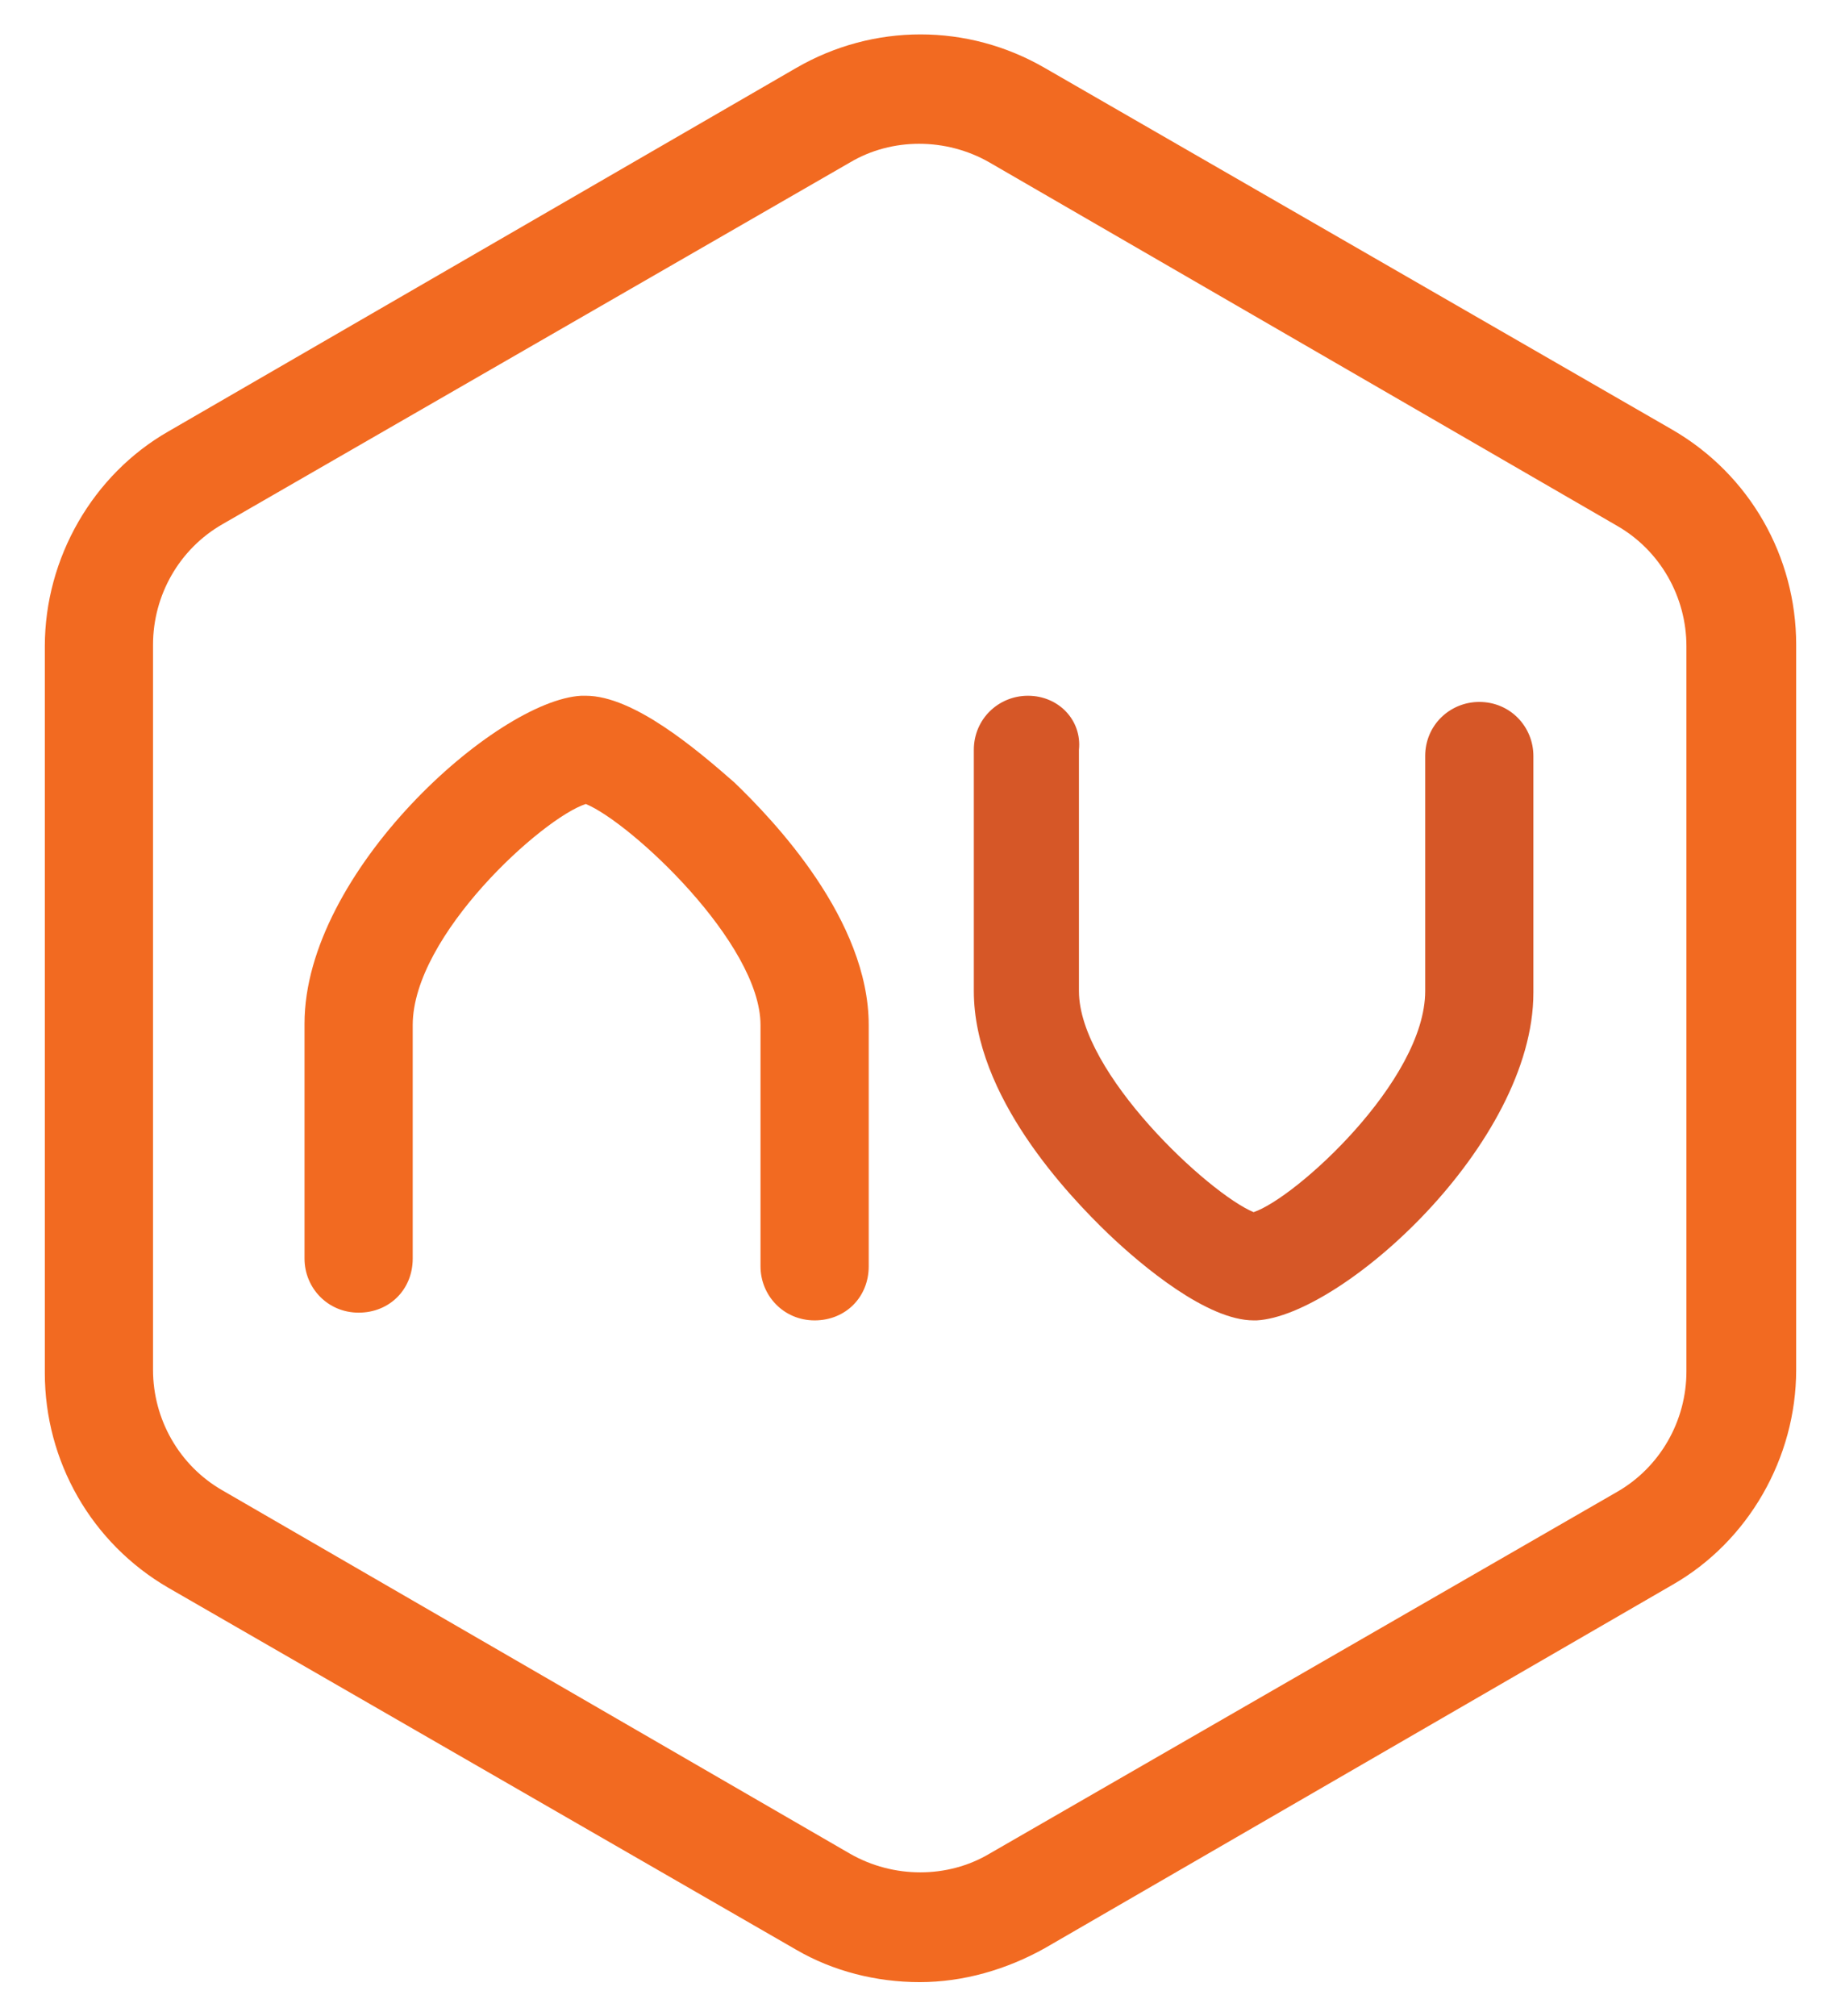
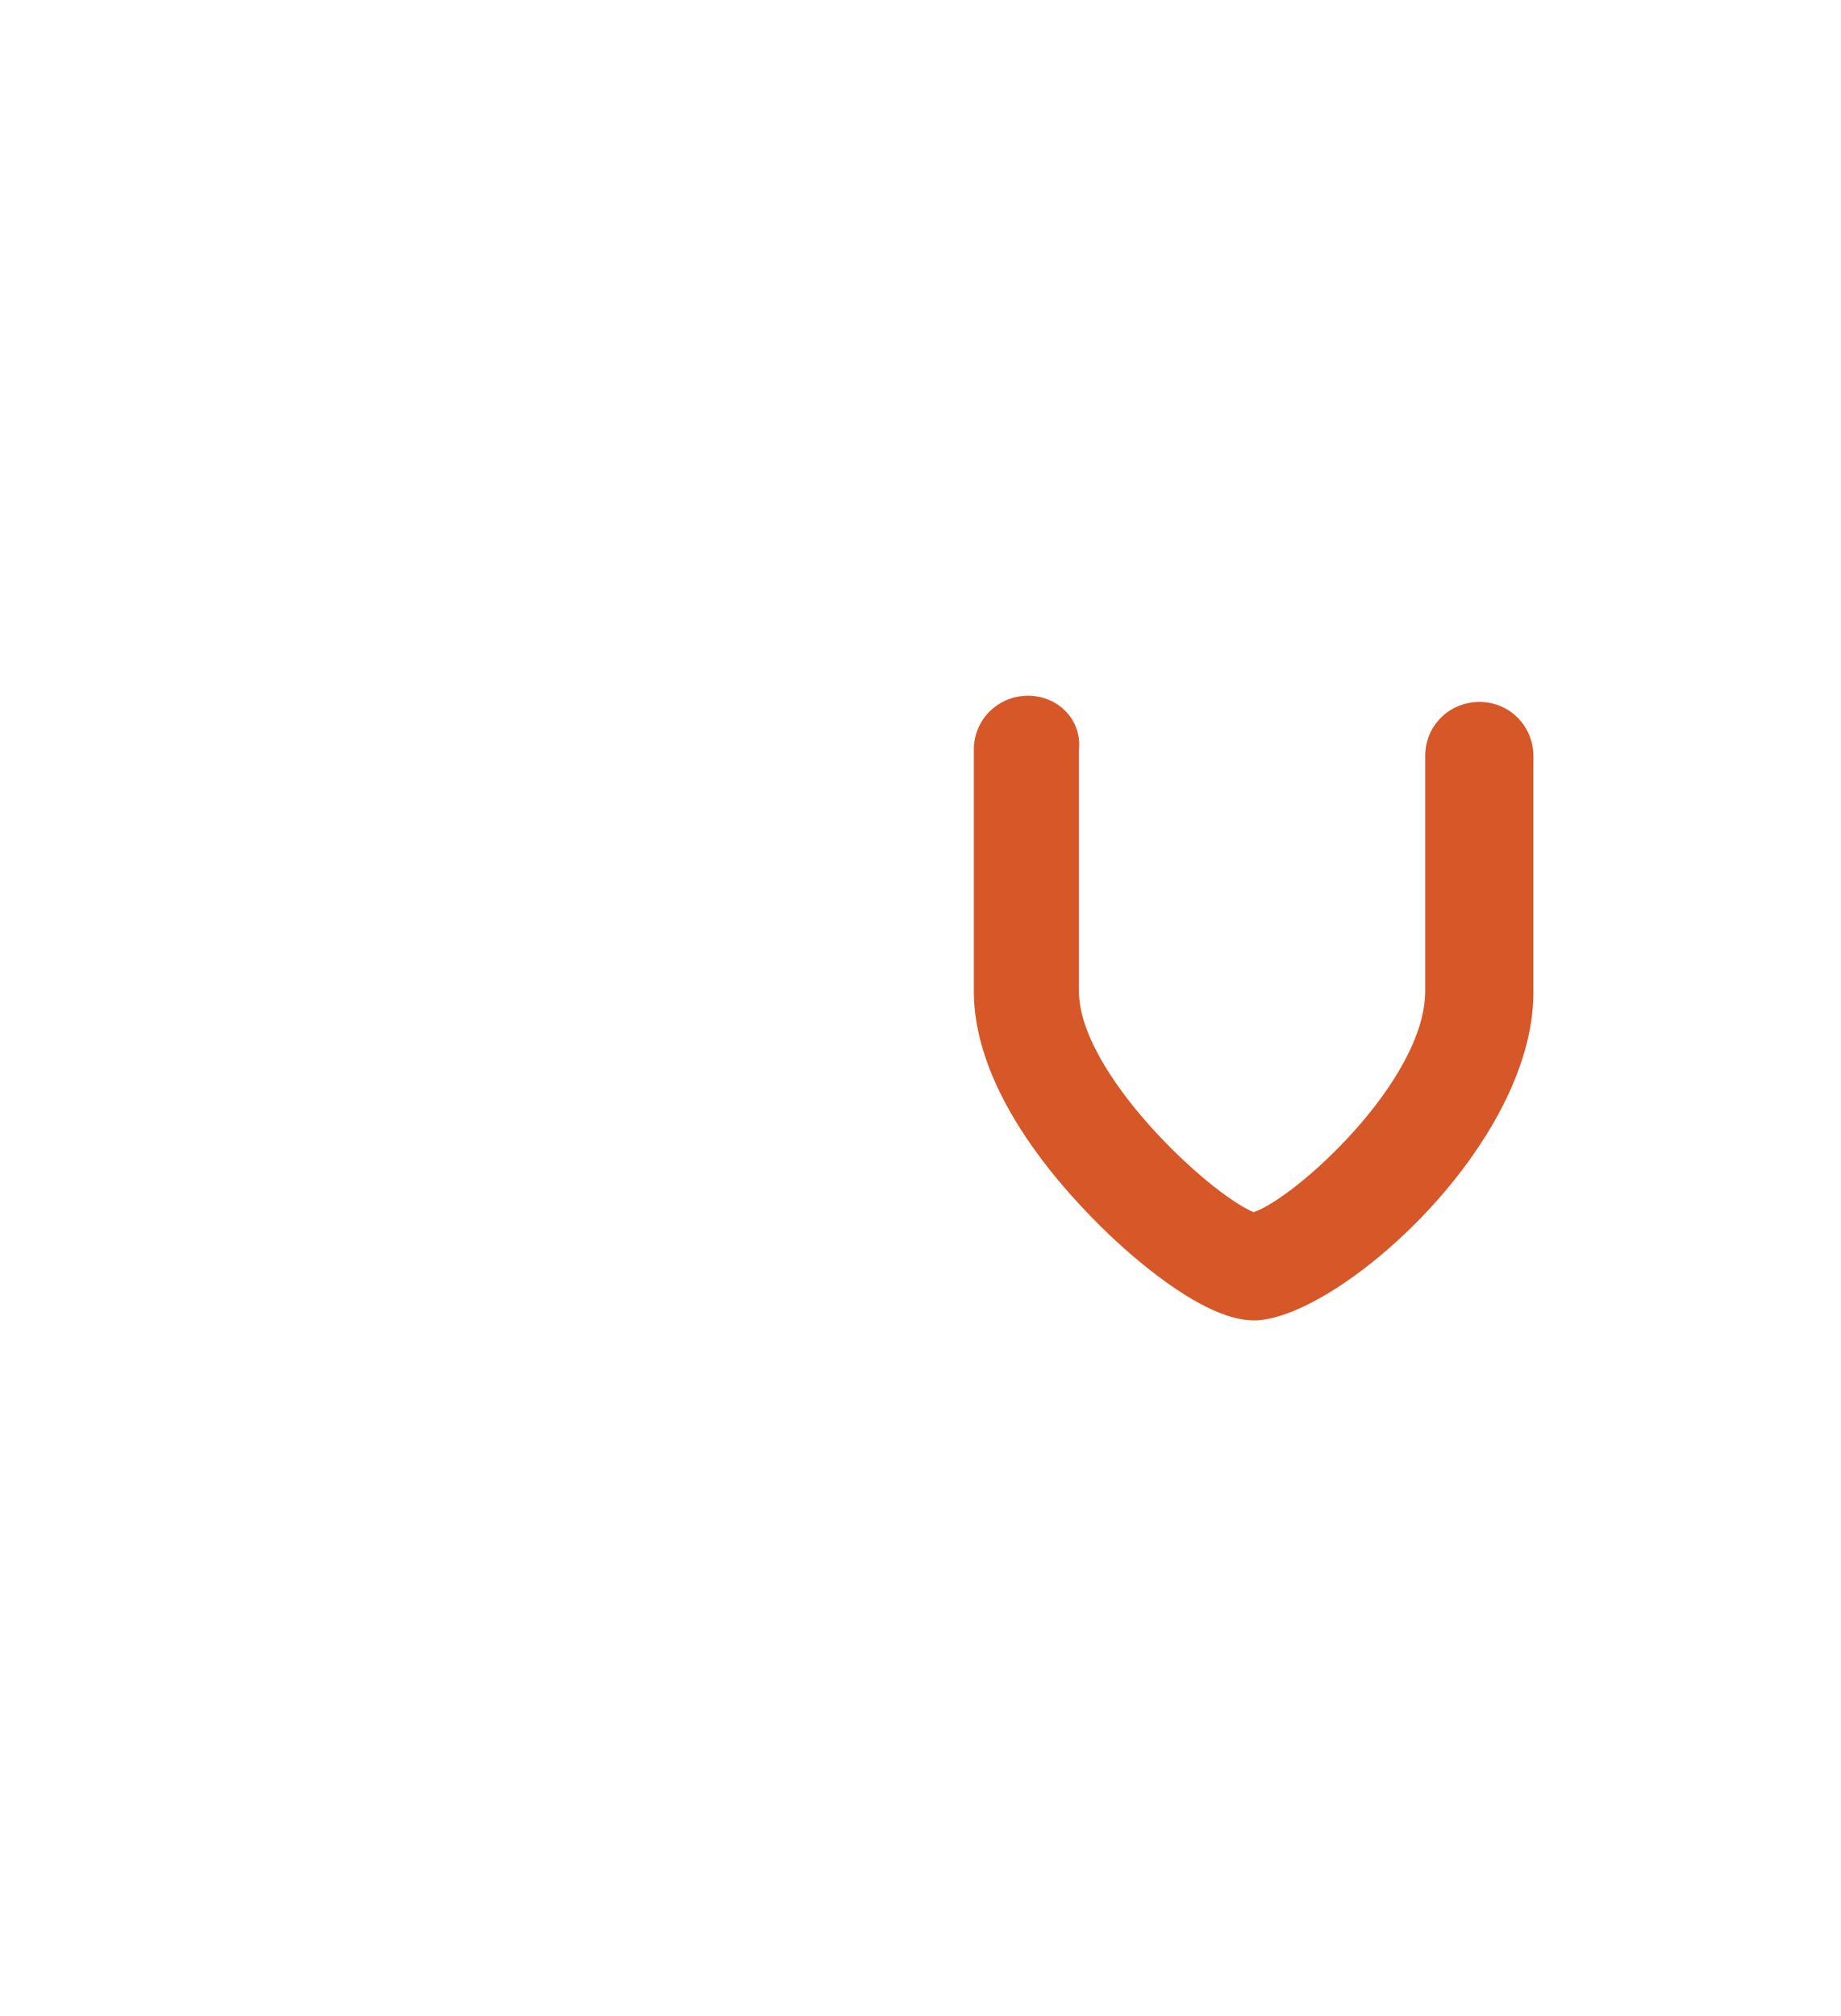
<svg xmlns="http://www.w3.org/2000/svg" version="1.1" id="Layer_1" x="0px" y="0px" viewBox="0 0 119.1 130.4" style="enable-background:new 0 0 119.1 130.4;" xml:space="preserve">
  <style type="text/css">
	.st0{fill:#D65727;}
	.st1{fill:#F26A21;}
</style>
  <g>
    <g>
      <path class="st0" d="M66.5,45c-1.9,0-3.5,1.5-3.5,3.5v15.6c0,6.8,6.1,13.2,8.7,15.7c2.2,2.1,6.4,5.6,9.4,5.6l0.2,0    c5.5-0.3,17.9-11.4,17.9-21.2V48.9c0-1.9-1.5-3.5-3.5-3.5c-1.9,0-3.5,1.5-3.5,3.5v15.2c0,5.8-8.4,13.4-11.1,14.3    c-2.9-1.2-11.3-9-11.3-14.3V48.5C70,46.6,68.5,45,66.5,45" />
-       <path class="st1" d="M37.9,45c-0.1,0-0.2,0-0.3,0c-5.5,0.3-17.9,11.4-17.9,21.2v15.2c0,1.9,1.5,3.5,3.5,3.5s3.5-1.5,3.5-3.5V66.3    c0-5.8,8.4-13.4,11.2-14.3c2.9,1.2,11.3,9,11.3,14.3v15.6c0,1.9,1.5,3.5,3.5,3.5s3.5-1.5,3.5-3.5V66.3c0-6.8-6.1-13.2-8.7-15.7    C45.1,48.5,41,45,37.9,45" />
    </g>
    <g>
-       <path class="st1" d="M59.5,128.2c-2.8,0-5.6-0.7-8-2.1l-40.6-23.4c-5-2.9-8-8.2-8-13.9V41.8c0-5.7,3.1-11.1,8-13.9L51.5,4.4    c5-2.9,11.1-2.9,16.1,0l40.6,23.4c5,2.9,8,8.2,8,13.9v46.9c0,5.7-3.1,11.1-8,13.9L67.6,126C65.1,127.4,62.3,128.2,59.5,128.2z     M14.4,33.9c-2.8,1.6-4.5,4.6-4.5,7.8v46.9c0,3.2,1.7,6.2,4.5,7.8L55,119.9c2.8,1.6,6.3,1.6,9,0l40.6-23.4    c2.8-1.6,4.5-4.6,4.5-7.8V41.8c0-3.2-1.7-6.2-4.5-7.8L64,10.5c-2.8-1.6-6.3-1.6-9,0L14.4,33.9L14.4,33.9z" />
-     </g>
+       </g>
  </g>
</svg>